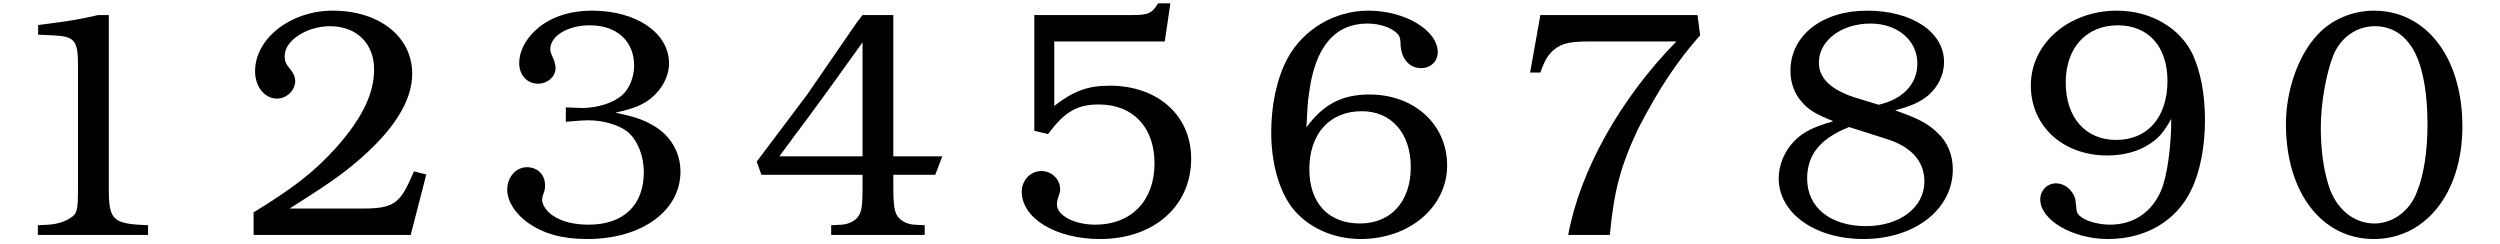
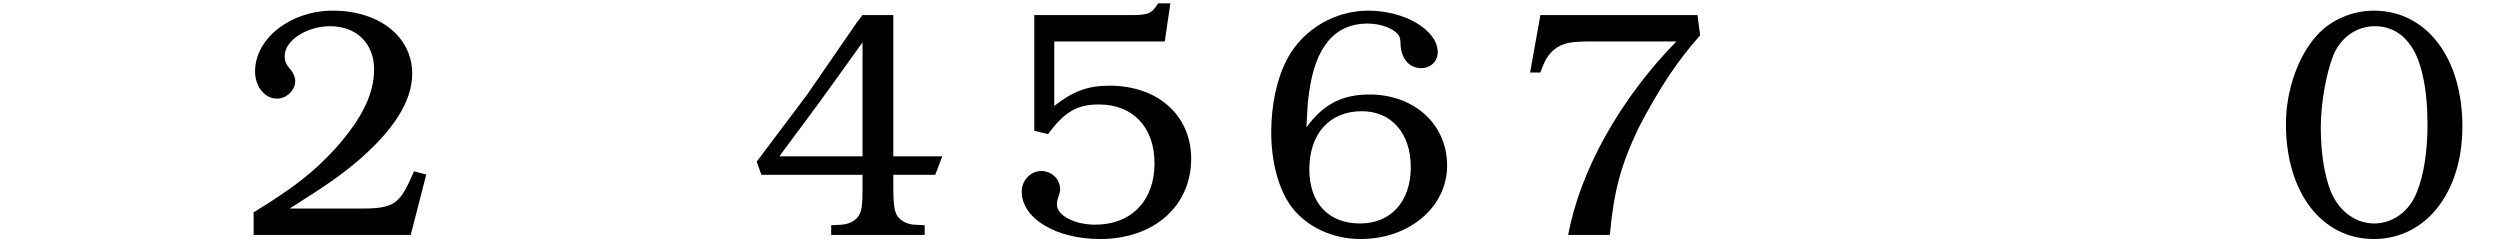
<svg xmlns="http://www.w3.org/2000/svg" width="328px" height="32px" viewBox="0 0 328 32" version="1.1">
  <g id="surface1">
-     <path style=" stroke:none;fill-rule:nonzero;fill:rgb(0%,0%,0%);fill-opacity:1;" d="M 14.273 1.977 L 12.887 1.977 C 10.156 2.59 9.273 2.742 5.004 3.281 L 5.004 4.551 L 6.734 4.629 C 9.812 4.742 10.234 5.242 10.234 8.629 L 10.234 24.859 C 10.234 27.129 10.117 27.82 9.695 28.242 C 9.004 28.898 7.734 29.398 6.387 29.477 L 4.965 29.551 L 4.965 30.82 L 19.426 30.82 L 19.426 29.551 L 18.082 29.477 C 14.848 29.242 14.273 28.59 14.273 24.938 Z M 14.273 1.977 " />
    <path style=" stroke:none;fill-rule:nonzero;fill:rgb(0%,0%,0%);fill-opacity:1;" d="M 55.926 22.898 L 54.312 22.477 L 53.887 23.438 C 52.426 26.742 51.465 27.359 47.617 27.359 L 38.004 27.359 C 43.043 24.168 44.617 23.051 46.695 21.32 C 51.617 17.168 54.082 13.281 54.082 9.668 C 54.082 4.82 49.773 1.398 43.656 1.398 C 38.117 1.398 33.465 5.051 33.465 9.359 C 33.465 11.398 34.734 12.938 36.352 12.938 C 37.617 12.938 38.734 11.82 38.734 10.629 C 38.734 10.207 38.543 9.668 38.234 9.281 C 37.465 8.359 37.352 8.051 37.352 7.32 C 37.352 5.32 40.234 3.438 43.312 3.438 C 46.812 3.438 49.082 5.742 49.082 9.09 C 49.082 12.281 47.543 15.512 44.004 19.477 C 41.195 22.551 38.617 24.59 33.273 27.859 L 33.273 30.82 L 53.887 30.82 Z M 55.926 22.898 " />
-     <path style=" stroke:none;fill-rule:nonzero;fill:rgb(0%,0%,0%);fill-opacity:1;" d="M 74.238 15.977 C 75.969 15.82 76.66 15.781 77.199 15.781 C 79.086 15.781 81.121 16.359 82.277 17.242 C 83.621 18.32 84.469 20.398 84.469 22.59 C 84.469 26.938 81.777 29.477 77.238 29.477 C 75.355 29.477 73.738 29.09 72.586 28.32 C 71.777 27.82 71.121 26.898 71.121 26.207 C 71.121 26.09 71.16 25.938 71.199 25.742 C 71.508 24.82 71.508 24.82 71.508 24.281 C 71.508 22.938 70.547 21.938 69.121 21.938 C 67.699 21.938 66.547 23.242 66.547 24.859 C 66.547 26.398 67.586 28.012 69.238 29.207 C 71.355 30.707 73.855 31.359 77.047 31.359 C 84.199 31.359 89.277 27.668 89.277 22.512 C 89.277 20.012 87.969 17.781 85.777 16.512 C 84.43 15.707 83.316 15.32 80.738 14.781 C 83.16 14.242 84.277 13.781 85.355 12.938 C 86.855 11.742 87.777 10.012 87.777 8.32 C 87.777 4.32 83.508 1.398 77.66 1.398 C 75.121 1.398 73.008 2.012 71.316 3.129 C 69.355 4.477 68.121 6.398 68.121 8.281 C 68.121 9.859 69.16 10.977 70.586 10.977 C 71.855 10.977 72.891 10.051 72.891 8.938 C 72.891 8.668 72.816 8.32 72.699 7.938 C 72.199 6.781 72.199 6.781 72.199 6.438 C 72.199 4.707 74.508 3.32 77.391 3.32 C 80.93 3.32 83.199 5.398 83.199 8.629 C 83.199 10.051 82.586 11.668 81.621 12.477 C 80.547 13.477 78.43 14.168 76.355 14.168 C 76.008 14.168 75.277 14.129 74.238 14.09 Z M 74.238 15.977 " />
    <path style=" stroke:none;fill-rule:nonzero;fill:rgb(0%,0%,0%);fill-opacity:1;" d="M 117.203 1.977 L 113.164 1.977 L 112.395 2.977 L 105.934 12.359 L 99.281 21.207 L 99.895 22.938 L 113.164 22.938 L 113.164 24.707 C 113.164 26.629 113.09 27.477 112.781 28.09 C 112.434 28.859 111.512 29.398 110.434 29.477 L 109.051 29.551 L 109.051 30.82 L 121.32 30.82 L 121.32 29.551 L 119.895 29.477 C 118.859 29.398 117.973 28.859 117.59 28.09 C 117.32 27.477 117.203 26.59 117.203 24.707 L 117.203 22.938 L 122.703 22.938 L 123.629 20.512 L 117.203 20.512 Z M 113.164 20.512 L 102.281 20.512 C 102.473 20.168 102.703 19.898 102.934 19.59 C 103.781 18.398 104.703 17.207 105.59 16.012 C 107.012 14.09 108.281 12.359 109.359 10.859 L 113.164 5.551 Z M 113.164 20.512 " />
    <path style=" stroke:none;fill-rule:nonzero;fill:rgb(0%,0%,0%);fill-opacity:1;" d="M 153.551 0.438 L 151.934 0.438 C 151.164 1.742 150.664 1.977 148.512 1.977 L 135.703 1.977 L 135.703 17.168 L 137.512 17.59 C 139.664 14.668 141.32 13.707 144.164 13.707 C 148.664 13.707 151.473 16.707 151.473 21.438 C 151.473 26.32 148.434 29.477 143.703 29.477 C 140.973 29.477 138.664 28.281 138.664 26.82 L 138.703 26.359 C 139.09 25.129 139.09 25.129 139.09 24.82 C 139.09 23.512 137.973 22.438 136.629 22.438 C 135.203 22.438 134.051 23.668 134.051 25.129 C 134.051 28.668 138.551 31.359 144.32 31.359 C 151.395 31.359 156.281 27.051 156.281 20.82 C 156.281 15.129 151.895 11.242 145.59 11.242 C 142.742 11.242 140.82 11.938 138.32 13.898 L 138.32 5.438 L 152.82 5.438 Z M 153.551 0.438 " />
    <path style=" stroke:none;fill-rule:nonzero;fill:rgb(0%,0%,0%);fill-opacity:1;" d="M 171.402 16.707 C 171.555 13.742 171.555 13.512 171.746 12.242 C 172.516 6.168 175.133 3.09 179.402 3.09 C 181.055 3.09 182.555 3.629 183.324 4.398 C 183.633 4.707 183.707 5.012 183.746 5.59 C 183.746 7.59 184.824 8.938 186.438 8.938 C 187.707 8.938 188.633 8.051 188.633 6.859 C 188.633 3.977 184.363 1.398 179.516 1.398 C 175.133 1.398 171.016 3.82 168.938 7.629 C 167.516 10.281 166.785 13.742 166.785 17.359 C 166.785 21.281 167.746 24.82 169.438 27.129 C 171.402 29.742 174.785 31.359 178.516 31.359 C 184.902 31.359 189.863 27.168 189.863 21.707 C 189.863 16.32 185.555 12.398 179.668 12.398 C 176.055 12.398 173.594 13.707 171.402 16.707 Z M 178.668 14.59 C 182.555 14.59 185.094 17.477 185.094 21.938 C 185.094 26.438 182.477 29.32 178.438 29.32 C 174.285 29.32 171.785 26.629 171.785 22.207 C 171.785 17.551 174.438 14.59 178.668 14.59 Z M 178.668 14.59 " />
    <path style=" stroke:none;fill-rule:nonzero;fill:rgb(0%,0%,0%);fill-opacity:1;" d="M 222.711 1.977 L 202.098 1.977 L 200.75 9.512 L 202.098 9.512 C 202.672 7.898 203.098 7.168 203.941 6.477 C 205.02 5.629 206.02 5.438 208.867 5.438 L 219.941 5.438 C 212.52 13.012 207.289 22.438 205.75 30.82 L 211.211 30.82 C 211.75 25.012 212.637 21.742 214.941 16.859 C 217.672 11.59 220.059 8.012 223.059 4.629 Z M 222.711 1.977 " />
-     <path style=" stroke:none;fill-rule:nonzero;fill:rgb(0%,0%,0%);fill-opacity:1;" d="M 248.637 14.477 C 250.906 13.859 251.867 13.398 252.941 12.551 C 254.25 11.438 255.059 9.859 255.059 8.129 C 255.059 4.207 250.867 1.398 244.941 1.398 C 239.059 1.398 234.906 4.668 234.906 9.281 C 234.906 10.898 235.441 12.359 236.52 13.512 C 237.367 14.477 238.406 15.051 240.52 15.898 C 237.828 16.707 236.637 17.281 235.441 18.477 C 234.137 19.781 233.367 21.629 233.367 23.398 C 233.367 27.977 238.137 31.359 244.48 31.359 C 251.211 31.359 256.211 27.477 256.211 22.207 C 256.211 20.359 255.52 18.629 254.211 17.438 C 252.941 16.207 251.711 15.551 248.637 14.477 Z M 243.328 12.781 C 240.25 11.781 238.637 10.281 238.637 8.207 C 238.637 5.32 241.598 3.09 245.406 3.09 C 248.98 3.09 251.559 5.32 251.559 8.32 C 251.559 11.012 249.676 13.012 246.48 13.742 Z M 247.441 18.207 C 250.789 19.242 252.48 21.168 252.48 23.82 C 252.48 27.207 249.25 29.668 244.828 29.668 C 240.137 29.668 237.098 27.207 237.098 23.438 C 237.098 20.281 238.828 18.168 242.598 16.668 Z M 247.441 18.207 " />
-     <path style=" stroke:none;fill-rule:nonzero;fill:rgb(0%,0%,0%);fill-opacity:1;" d="M 284.871 15.59 C 284.871 19.242 284.332 23.09 283.562 24.938 C 282.332 27.859 279.91 29.477 276.832 29.477 C 275.484 29.477 273.984 29.09 273.215 28.59 C 272.641 28.207 272.445 27.938 272.41 27.242 C 272.332 26.551 272.293 26.168 272.254 26.012 C 271.871 24.859 270.832 24.051 269.754 24.051 C 268.602 24.051 267.68 24.977 267.68 26.168 C 267.68 28.859 271.91 31.359 276.562 31.359 C 281.484 31.359 285.523 29.012 287.484 24.938 C 288.641 22.59 289.293 19.281 289.293 15.707 C 289.293 12.359 288.715 9.398 287.68 7.129 C 286.023 3.668 282.18 1.398 277.754 1.398 C 271.41 1.398 266.445 5.707 266.445 11.207 C 266.445 16.551 270.641 20.398 276.484 20.398 C 278.523 20.398 280.523 19.898 281.945 18.938 C 283.141 18.207 283.832 17.438 284.871 15.59 Z M 277.871 3.32 C 281.871 3.32 284.371 6.129 284.371 10.59 C 284.371 15.359 281.793 18.359 277.641 18.359 C 273.602 18.359 271.023 15.398 271.023 10.82 C 271.023 6.281 273.715 3.32 277.871 3.32 Z M 277.871 3.32 " />
    <path style=" stroke:none;fill-rule:nonzero;fill:rgb(0%,0%,0%);fill-opacity:1;" d="M 311.449 1.398 C 308.645 1.398 305.836 2.59 304.027 4.59 C 301.527 7.281 299.914 11.859 299.914 16.281 C 299.914 25.242 304.605 31.359 311.449 31.359 C 318.258 31.359 323.066 25.281 323.066 16.59 C 323.066 7.551 318.336 1.398 311.449 1.398 Z M 311.605 3.438 C 313.449 3.438 315.105 4.281 316.219 5.898 C 317.684 7.82 318.488 11.668 318.488 16.281 C 318.488 19.742 318.027 22.938 317.105 25.168 C 316.184 27.668 313.949 29.32 311.527 29.32 C 308.836 29.32 306.488 27.438 305.527 24.359 C 304.836 22.207 304.488 19.59 304.488 16.742 C 304.488 13.551 305.184 9.707 306.105 7.32 C 307.066 4.938 309.145 3.438 311.605 3.438 Z M 311.605 3.438 " />
  </g>
</svg>